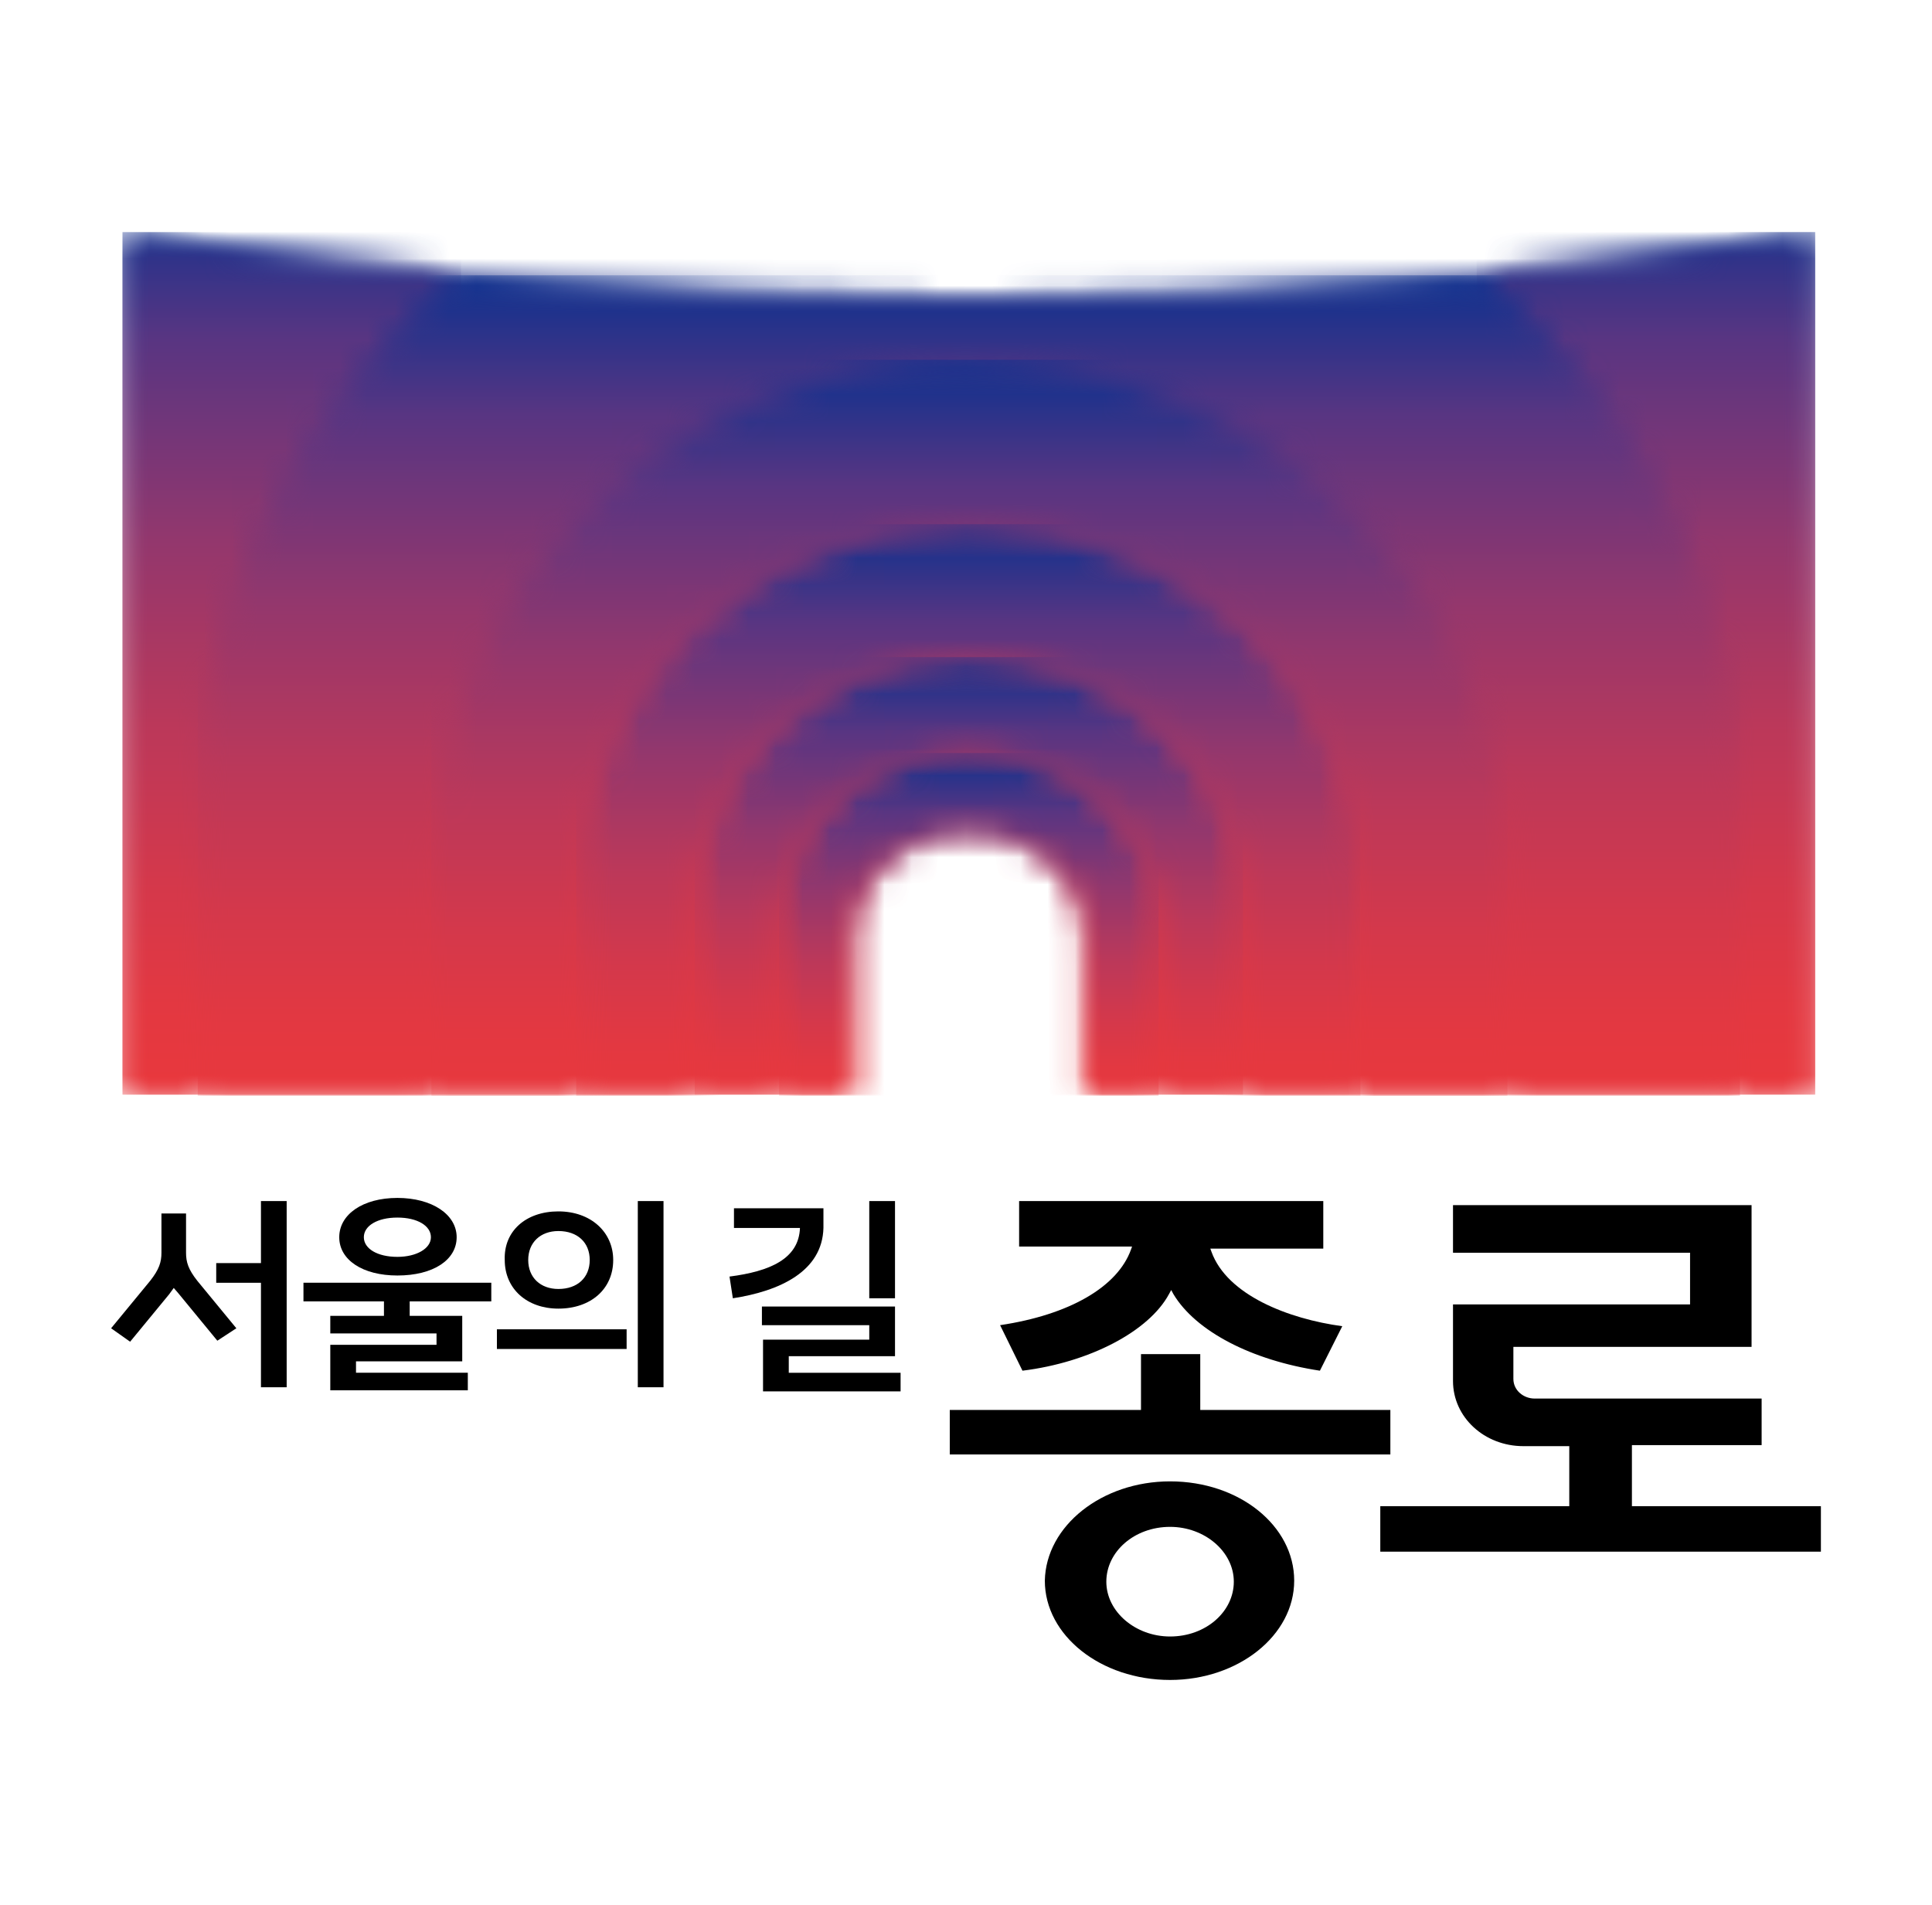
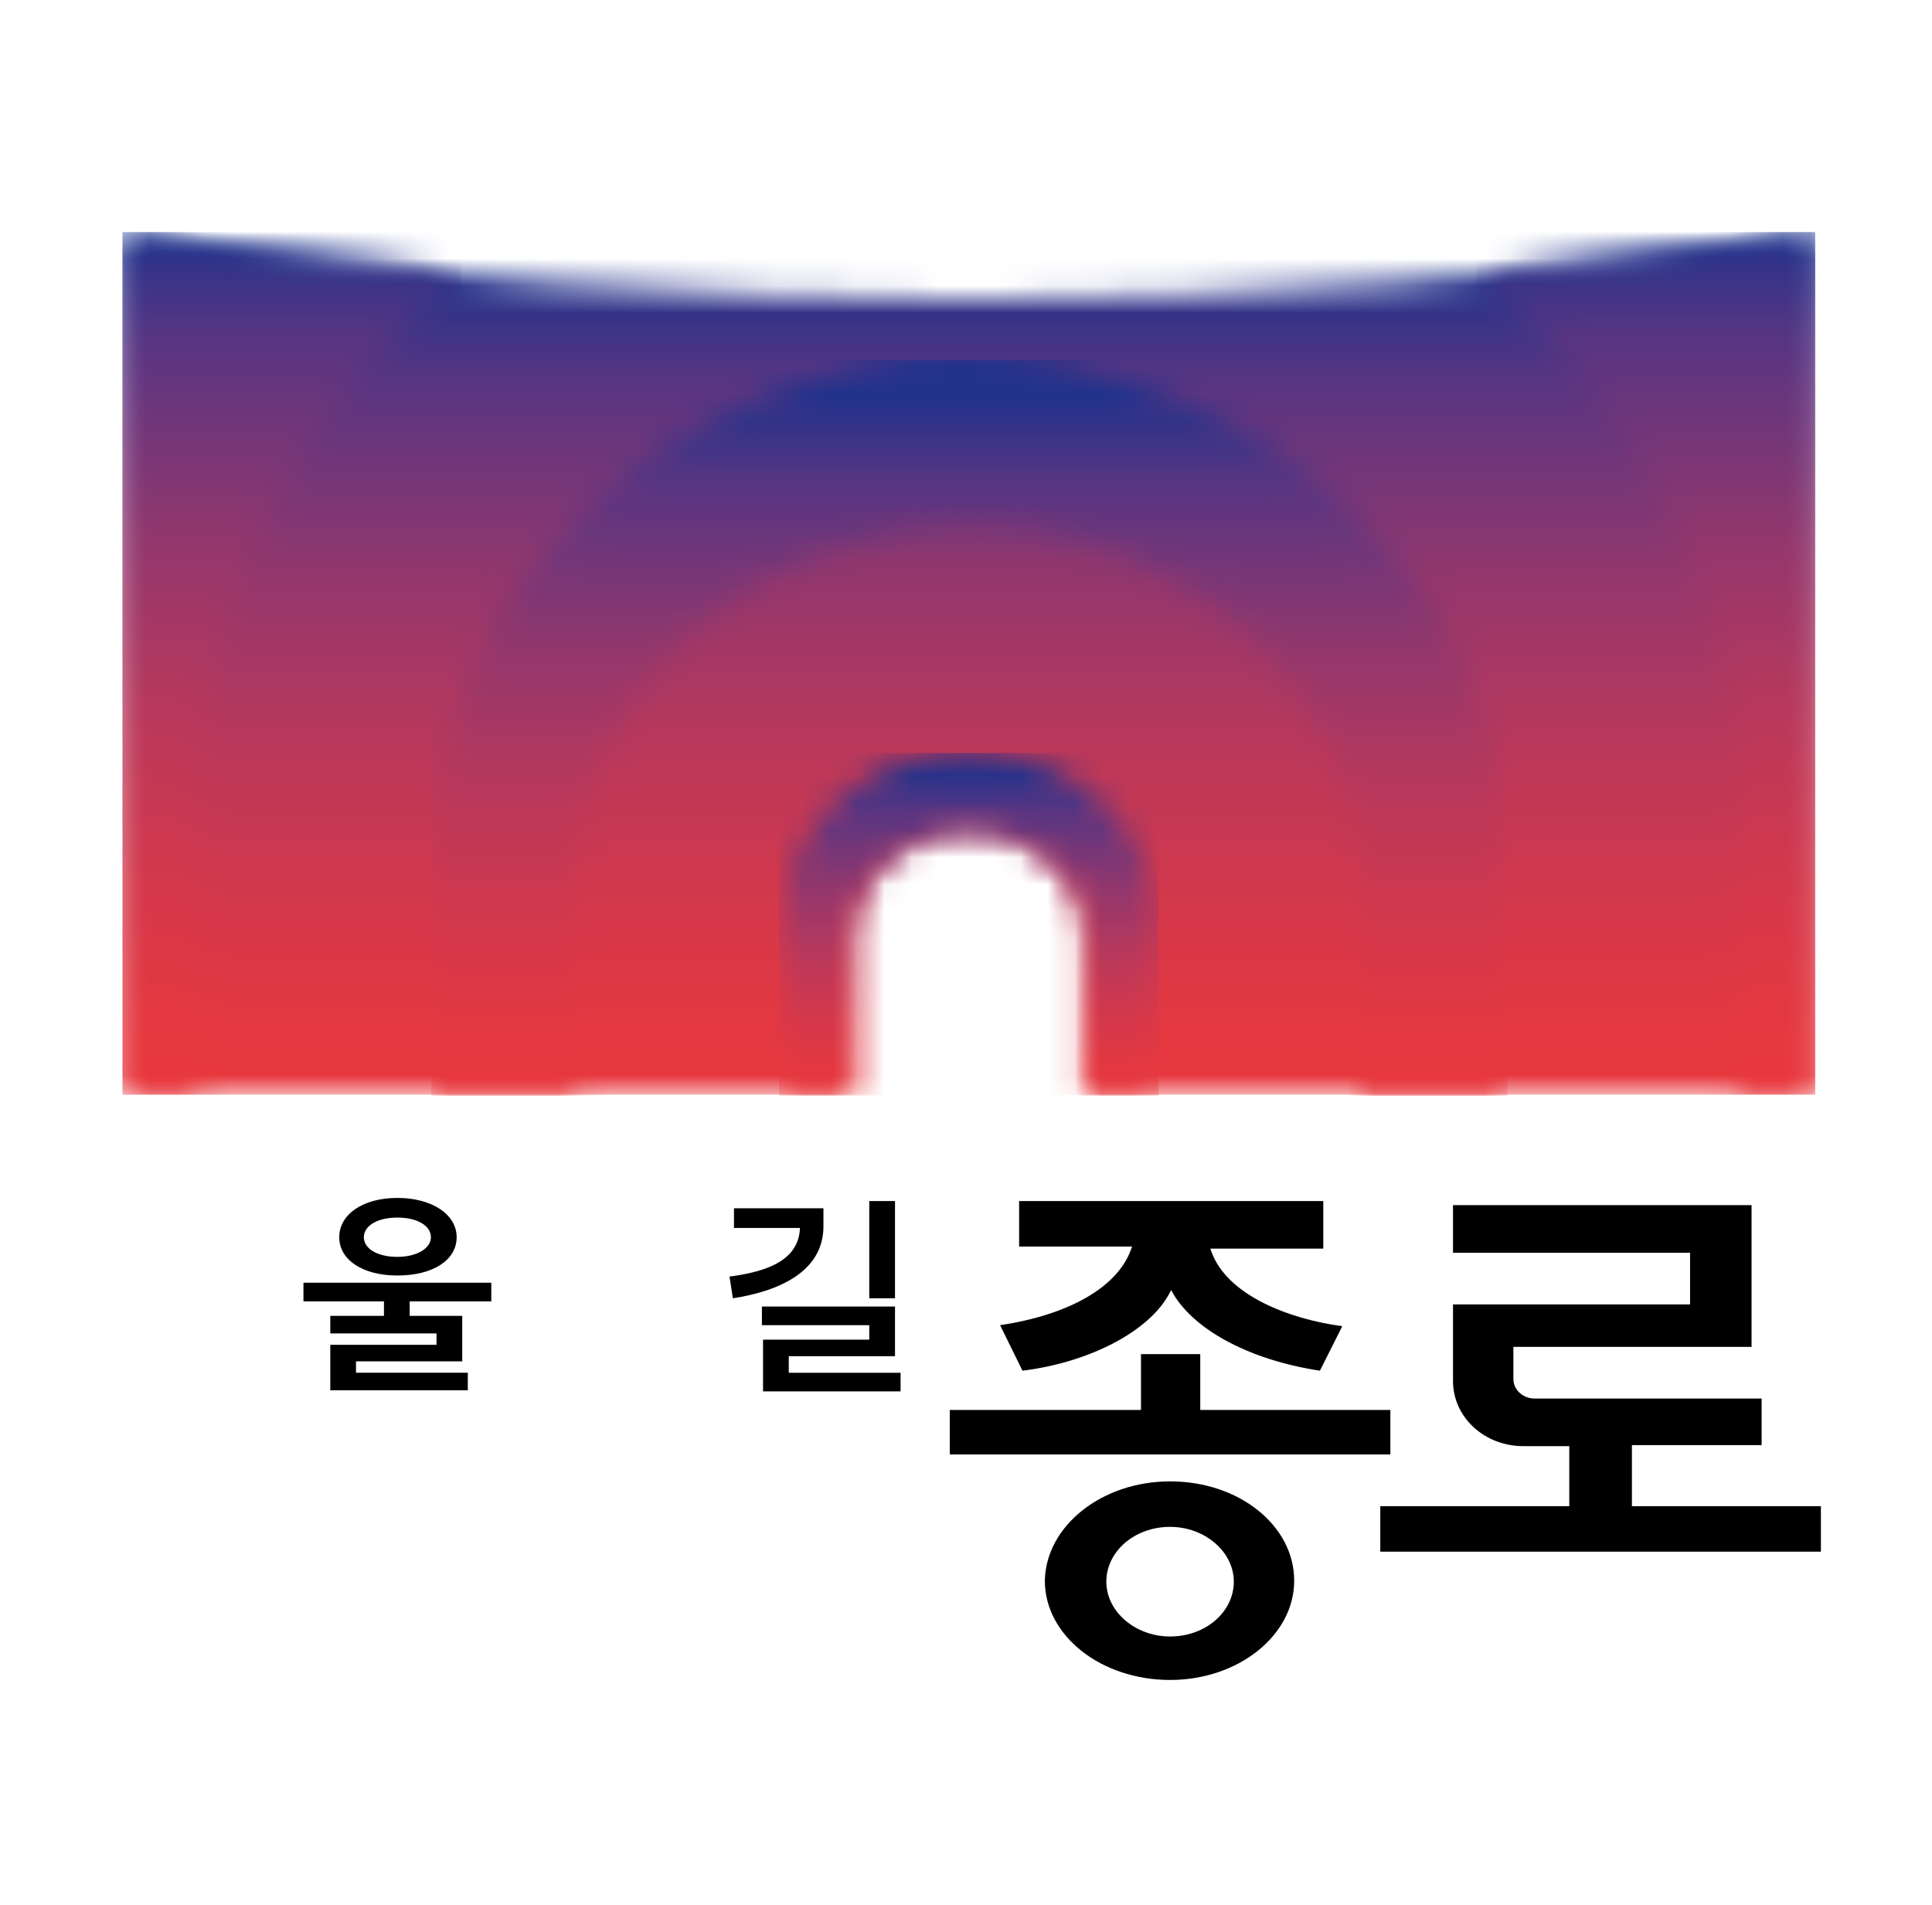
<svg xmlns="http://www.w3.org/2000/svg" width="71" height="70" viewBox="0 0 71 70" fill="none">
  <mask id="mask0_8055_31038" style="mask-type:luminance" maskUnits="userSpaceOnUse" x="4" y="8" width="63" height="33">
    <path d="M35.626 11.009C25.195 10.97 14.807 10.157 4.502 8.529V40.225H31.269V34.49C31.269 32.282 33.238 30.461 35.584 30.499C37.93 30.499 39.94 32.321 39.898 34.49V40.225H66.665V8.529C56.403 10.157 46.014 11.009 35.626 11.009Z" fill="white" />
  </mask>
  <g mask="url(#mask0_8055_31038)">
    <path d="M66.707 8.529H4.502V40.225H66.707V8.529Z" fill="url(#paint0_linear_8055_31038)" />
  </g>
  <mask id="mask1_8055_31038" style="mask-type:luminance" maskUnits="userSpaceOnUse" x="28" y="27" width="15" height="14">
    <path d="M35.626 27.67C31.814 27.632 28.63 30.576 28.672 34.102V40.263H31.311V34.529C31.311 32.32 33.28 30.499 35.626 30.538C37.971 30.538 39.982 32.359 39.94 34.529V40.263H42.579V34.102C42.579 30.576 39.438 27.67 35.626 27.67Z" fill="white" />
  </mask>
  <g mask="url(#mask1_8055_31038)">
    <path d="M42.579 27.67H28.63V40.263H42.579V27.67Z" fill="url(#paint1_linear_8055_31038)" />
  </g>
  <mask id="mask2_8055_31038" style="mask-type:luminance" maskUnits="userSpaceOnUse" x="25" y="24" width="21" height="17">
-     <path d="M35.626 24.186C30.138 24.147 25.53 28.371 25.572 33.485V40.266H28.672V34.105C28.63 30.579 31.814 27.673 35.626 27.673C39.438 27.634 42.579 30.579 42.579 34.105V40.266H45.679V33.485C45.721 28.409 41.155 24.186 35.709 24.186C35.668 24.186 35.626 24.186 35.626 24.186Z" fill="white" />
-   </mask>
+     </mask>
  <g mask="url(#mask2_8055_31038)">
    <path d="M45.679 24.146H25.53V40.227H45.679V24.146Z" fill="url(#paint2_linear_8055_31038)" />
  </g>
  <mask id="mask3_8055_31038" style="mask-type:luminance" maskUnits="userSpaceOnUse" x="54" y="8" width="13" height="33">
    <path d="M54.266 10.118C60.173 14.923 63.943 21.975 63.859 29.724V40.264H66.665V8.529C62.56 9.188 58.413 9.73 54.266 10.118Z" fill="white" />
  </mask>
  <g mask="url(#mask3_8055_31038)">
    <path d="M66.707 8.529H54.266V40.225H66.707V8.529Z" fill="url(#paint3_linear_8055_31038)" />
  </g>
  <mask id="mask4_8055_31038" style="mask-type:luminance" maskUnits="userSpaceOnUse" x="4" y="8" width="13" height="33">
    <path d="M4.502 40.266H7.309V29.727C7.267 21.977 11.037 14.925 16.943 10.12C12.796 9.733 8.649 9.19 4.502 8.57V40.266Z" fill="white" />
  </mask>
  <g mask="url(#mask4_8055_31038)">
    <path d="M16.943 8.531H4.502V40.227H16.943V8.531Z" fill="url(#paint4_linear_8055_31038)" />
  </g>
  <mask id="mask5_8055_31038" style="mask-type:luminance" maskUnits="userSpaceOnUse" x="7" y="10" width="57" height="31">
    <path d="M35.626 11.008C29.384 10.97 23.143 10.698 16.943 10.117C11.037 14.922 7.267 21.974 7.309 29.724V40.263H15.896V31.506C15.854 21.509 24.818 13.217 35.626 13.294C46.391 13.217 55.397 21.548 55.355 31.506V40.263H63.943V29.724C63.984 21.974 60.215 14.922 54.35 10.117C48.067 10.698 41.825 11.008 35.626 11.008Z" fill="white" />
  </mask>
  <g mask="url(#mask5_8055_31038)">
-     <path d="M63.943 10.117H7.267V40.263H63.943V10.117Z" fill="url(#paint5_linear_8055_31038)" />
+     <path d="M63.943 10.117V40.263H63.943V10.117Z" fill="url(#paint5_linear_8055_31038)" />
  </g>
  <mask id="mask6_8055_31038" style="mask-type:luminance" maskUnits="userSpaceOnUse" x="21" y="19" width="29" height="22">
-     <path d="M35.626 19.299C27.751 19.26 21.174 25.305 21.216 32.59V40.262H25.531V33.481C25.489 28.405 30.096 24.142 35.584 24.181C41.071 24.142 45.679 28.366 45.637 33.481V40.262H49.952V32.59C49.994 25.344 43.501 19.299 35.668 19.299H35.626Z" fill="white" />
-   </mask>
+     </mask>
  <g mask="url(#mask6_8055_31038)">
    <path d="M49.994 19.262H21.174V40.263H49.994V19.262Z" fill="url(#paint6_linear_8055_31038)" />
  </g>
  <mask id="mask7_8055_31038" style="mask-type:luminance" maskUnits="userSpaceOnUse" x="15" y="13" width="41" height="28">
    <path d="M35.626 13.26C24.86 13.183 15.854 21.514 15.896 31.472V40.229H21.216V32.596C21.174 25.311 27.75 19.266 35.626 19.305C43.459 19.266 50.035 25.311 49.993 32.596V40.267H55.313V31.511C55.355 21.552 46.433 13.299 35.709 13.299C35.667 13.26 35.667 13.26 35.626 13.26Z" fill="white" />
  </mask>
  <g mask="url(#mask7_8055_31038)">
    <path d="M55.397 13.221H15.854V40.267H55.397V13.221Z" fill="url(#paint7_linear_8055_31038)" />
  </g>
-   <path d="M4.083 48.812L5.522 47.064C5.85 46.646 5.933 46.38 5.933 46.037V44.593H6.837V46.037C6.837 46.38 6.919 46.646 7.248 47.064L8.686 48.812L7.987 49.269L6.549 47.52L6.385 47.33L6.22 47.558L4.782 49.306L4.083 48.812ZM9.59 46.417V44.137H10.535V50.979H9.59V47.14H7.946V46.417H9.59Z" fill="black" />
  <path d="M12.138 49.419H16.042V49.001H12.138V48.355H14.11V47.823H11.152V47.139H18.055V47.823H15.056V48.355H16.987V50.028H13.083V50.446H17.192V51.092H12.138V49.419ZM12.467 45.466C12.467 44.63 13.33 44.022 14.604 44.022C15.877 44.022 16.782 44.63 16.782 45.466C16.782 46.302 15.919 46.873 14.604 46.873C13.33 46.873 12.467 46.302 12.467 45.466ZM15.836 45.466C15.836 45.048 15.343 44.744 14.604 44.744C13.864 44.744 13.371 45.048 13.371 45.466C13.371 45.884 13.864 46.188 14.604 46.188C15.302 46.188 15.836 45.884 15.836 45.466Z" fill="black" />
-   <path d="M23.028 49.573H18.261V48.85H23.028V49.573ZM20.521 44.517C21.713 44.517 22.535 45.277 22.535 46.303C22.535 47.368 21.713 48.09 20.521 48.09C19.37 48.09 18.549 47.368 18.549 46.303C18.508 45.239 19.329 44.517 20.521 44.517ZM20.521 47.368C21.22 47.368 21.672 46.95 21.672 46.303C21.672 45.657 21.22 45.239 20.521 45.239C19.864 45.239 19.412 45.657 19.412 46.303C19.412 46.95 19.864 47.368 20.521 47.368ZM24.384 50.979H23.439V44.137H24.384V50.979Z" fill="black" />
  <path d="M29.398 45.125H26.973V44.403H30.261V45.125C30.22 46.722 28.658 47.444 26.932 47.71L26.809 46.912C28.288 46.722 29.357 46.265 29.398 45.125ZM31.945 49.23V48.698H28V48.014H32.891V49.839H28.987V50.447H33.096V51.131H28.041V49.23H31.945ZM31.945 44.137H32.891V47.71H31.945V44.137Z" fill="black" />
  <path d="M43 54.438C45.548 54.438 47.561 56.072 47.561 58.087C47.561 60.101 45.507 61.736 43 61.736C40.452 61.736 38.397 60.101 38.397 58.087C38.438 56.072 40.493 54.438 43 54.438ZM43 60.139C44.315 60.139 45.342 59.227 45.342 58.125C45.342 57.022 44.274 56.11 43 56.11C41.685 56.11 40.657 57.022 40.657 58.125C40.657 59.227 41.726 60.139 43 60.139Z" fill="black" />
  <path d="M48.63 44.213V45.885H44.602H44.479L44.52 45.999C45.096 47.596 47.356 48.47 49.328 48.736L48.506 50.371C46 49.991 43.945 48.926 43.123 47.558L43.041 47.406L42.959 47.558C42.219 48.926 40.041 50.067 37.575 50.371L36.753 48.698C39.301 48.318 41.068 47.292 41.562 45.923L41.603 45.809H41.479H37.452V44.137H48.63V44.213Z" fill="black" />
  <path d="M44.109 49.762V51.7V51.814H44.233H51.095V53.449H34.904V51.814H41.808H41.931V51.7V49.762H44.109Z" fill="black" />
  <path d="M64.369 44.287V49.495H55.698H55.616V49.571V50.673C55.616 51.091 55.986 51.395 56.397 51.395H64.739V53.106H60.054H59.972V53.182V55.273V55.349H60.054H66.917V57.021H50.725V55.349H57.588H57.67V55.311V53.22V53.144H57.588H55.986C54.547 53.144 53.397 52.08 53.397 50.749V47.936H62.026H62.109V47.86V46.112V46.036H62.026H53.397V44.287H64.369Z" fill="black" />
  <defs>
    <linearGradient id="paint0_linear_8055_31038" x1="35.628" y1="40.282" x2="35.628" y2="8.58" gradientUnits="userSpaceOnUse">
      <stop stop-color="#E8383D" />
      <stop offset="0.085" stop-color="#E33841" />
      <stop offset="0.224" stop-color="#D4384B" />
      <stop offset="0.399" stop-color="#BB385A" />
      <stop offset="0.603" stop-color="#93376D" />
      <stop offset="0.83" stop-color="#583582" />
      <stop offset="1" stop-color="#0B318F" />
    </linearGradient>
    <linearGradient id="paint1_linear_8055_31038" x1="35.631" y1="40.28" x2="35.631" y2="27.708" gradientUnits="userSpaceOnUse">
      <stop stop-color="#E8383D" />
      <stop offset="0.085" stop-color="#E33841" />
      <stop offset="0.224" stop-color="#D4384B" />
      <stop offset="0.399" stop-color="#BB385A" />
      <stop offset="0.603" stop-color="#93376D" />
      <stop offset="0.83" stop-color="#583582" />
      <stop offset="1" stop-color="#0B318F" />
    </linearGradient>
    <linearGradient id="paint2_linear_8055_31038" x1="35.594" y1="40.23" x2="35.594" y2="24.165" gradientUnits="userSpaceOnUse">
      <stop stop-color="#E8383D" />
      <stop offset="0.085" stop-color="#E33841" />
      <stop offset="0.224" stop-color="#D4384B" />
      <stop offset="0.399" stop-color="#BB385A" />
      <stop offset="0.603" stop-color="#93376D" />
      <stop offset="0.83" stop-color="#583582" />
      <stop offset="1" stop-color="#0B318F" />
    </linearGradient>
    <linearGradient id="paint3_linear_8055_31038" x1="60.466" y1="39.745" x2="60.466" y2="6.805" gradientUnits="userSpaceOnUse">
      <stop stop-color="#E8383D" />
      <stop offset="0.085" stop-color="#E33841" />
      <stop offset="0.224" stop-color="#D4384B" />
      <stop offset="0.399" stop-color="#BB385A" />
      <stop offset="0.603" stop-color="#93376D" />
      <stop offset="0.83" stop-color="#583582" />
      <stop offset="1" stop-color="#0B318F" />
    </linearGradient>
    <linearGradient id="paint4_linear_8055_31038" x1="10.704" y1="39.747" x2="10.704" y2="6.807" gradientUnits="userSpaceOnUse">
      <stop stop-color="#E8383D" />
      <stop offset="0.085" stop-color="#E33841" />
      <stop offset="0.224" stop-color="#D4384B" />
      <stop offset="0.399" stop-color="#BB385A" />
      <stop offset="0.603" stop-color="#93376D" />
      <stop offset="0.83" stop-color="#583582" />
      <stop offset="1" stop-color="#0B318F" />
    </linearGradient>
    <linearGradient id="paint5_linear_8055_31038" x1="35.61" y1="40.25" x2="35.61" y2="10.113" gradientUnits="userSpaceOnUse">
      <stop stop-color="#E8383D" />
      <stop offset="0.085" stop-color="#E33841" />
      <stop offset="0.224" stop-color="#D4384B" />
      <stop offset="0.399" stop-color="#BB385A" />
      <stop offset="0.603" stop-color="#93376D" />
      <stop offset="0.83" stop-color="#583582" />
      <stop offset="1" stop-color="#0B318F" />
    </linearGradient>
    <linearGradient id="paint6_linear_8055_31038" x1="35.597" y1="40.23" x2="35.597" y2="19.28" gradientUnits="userSpaceOnUse">
      <stop stop-color="#E8383D" />
      <stop offset="0.085" stop-color="#E33841" />
      <stop offset="0.224" stop-color="#D4384B" />
      <stop offset="0.399" stop-color="#BB385A" />
      <stop offset="0.603" stop-color="#93376D" />
      <stop offset="0.83" stop-color="#583582" />
      <stop offset="1" stop-color="#0B318F" />
    </linearGradient>
    <linearGradient id="paint7_linear_8055_31038" x1="35.582" y1="40.213" x2="35.582" y2="13.239" gradientUnits="userSpaceOnUse">
      <stop stop-color="#E8383D" />
      <stop offset="0.085" stop-color="#E33841" />
      <stop offset="0.224" stop-color="#D4384B" />
      <stop offset="0.399" stop-color="#BB385A" />
      <stop offset="0.603" stop-color="#93376D" />
      <stop offset="0.83" stop-color="#583582" />
      <stop offset="1" stop-color="#0B318F" />
    </linearGradient>
  </defs>
</svg>